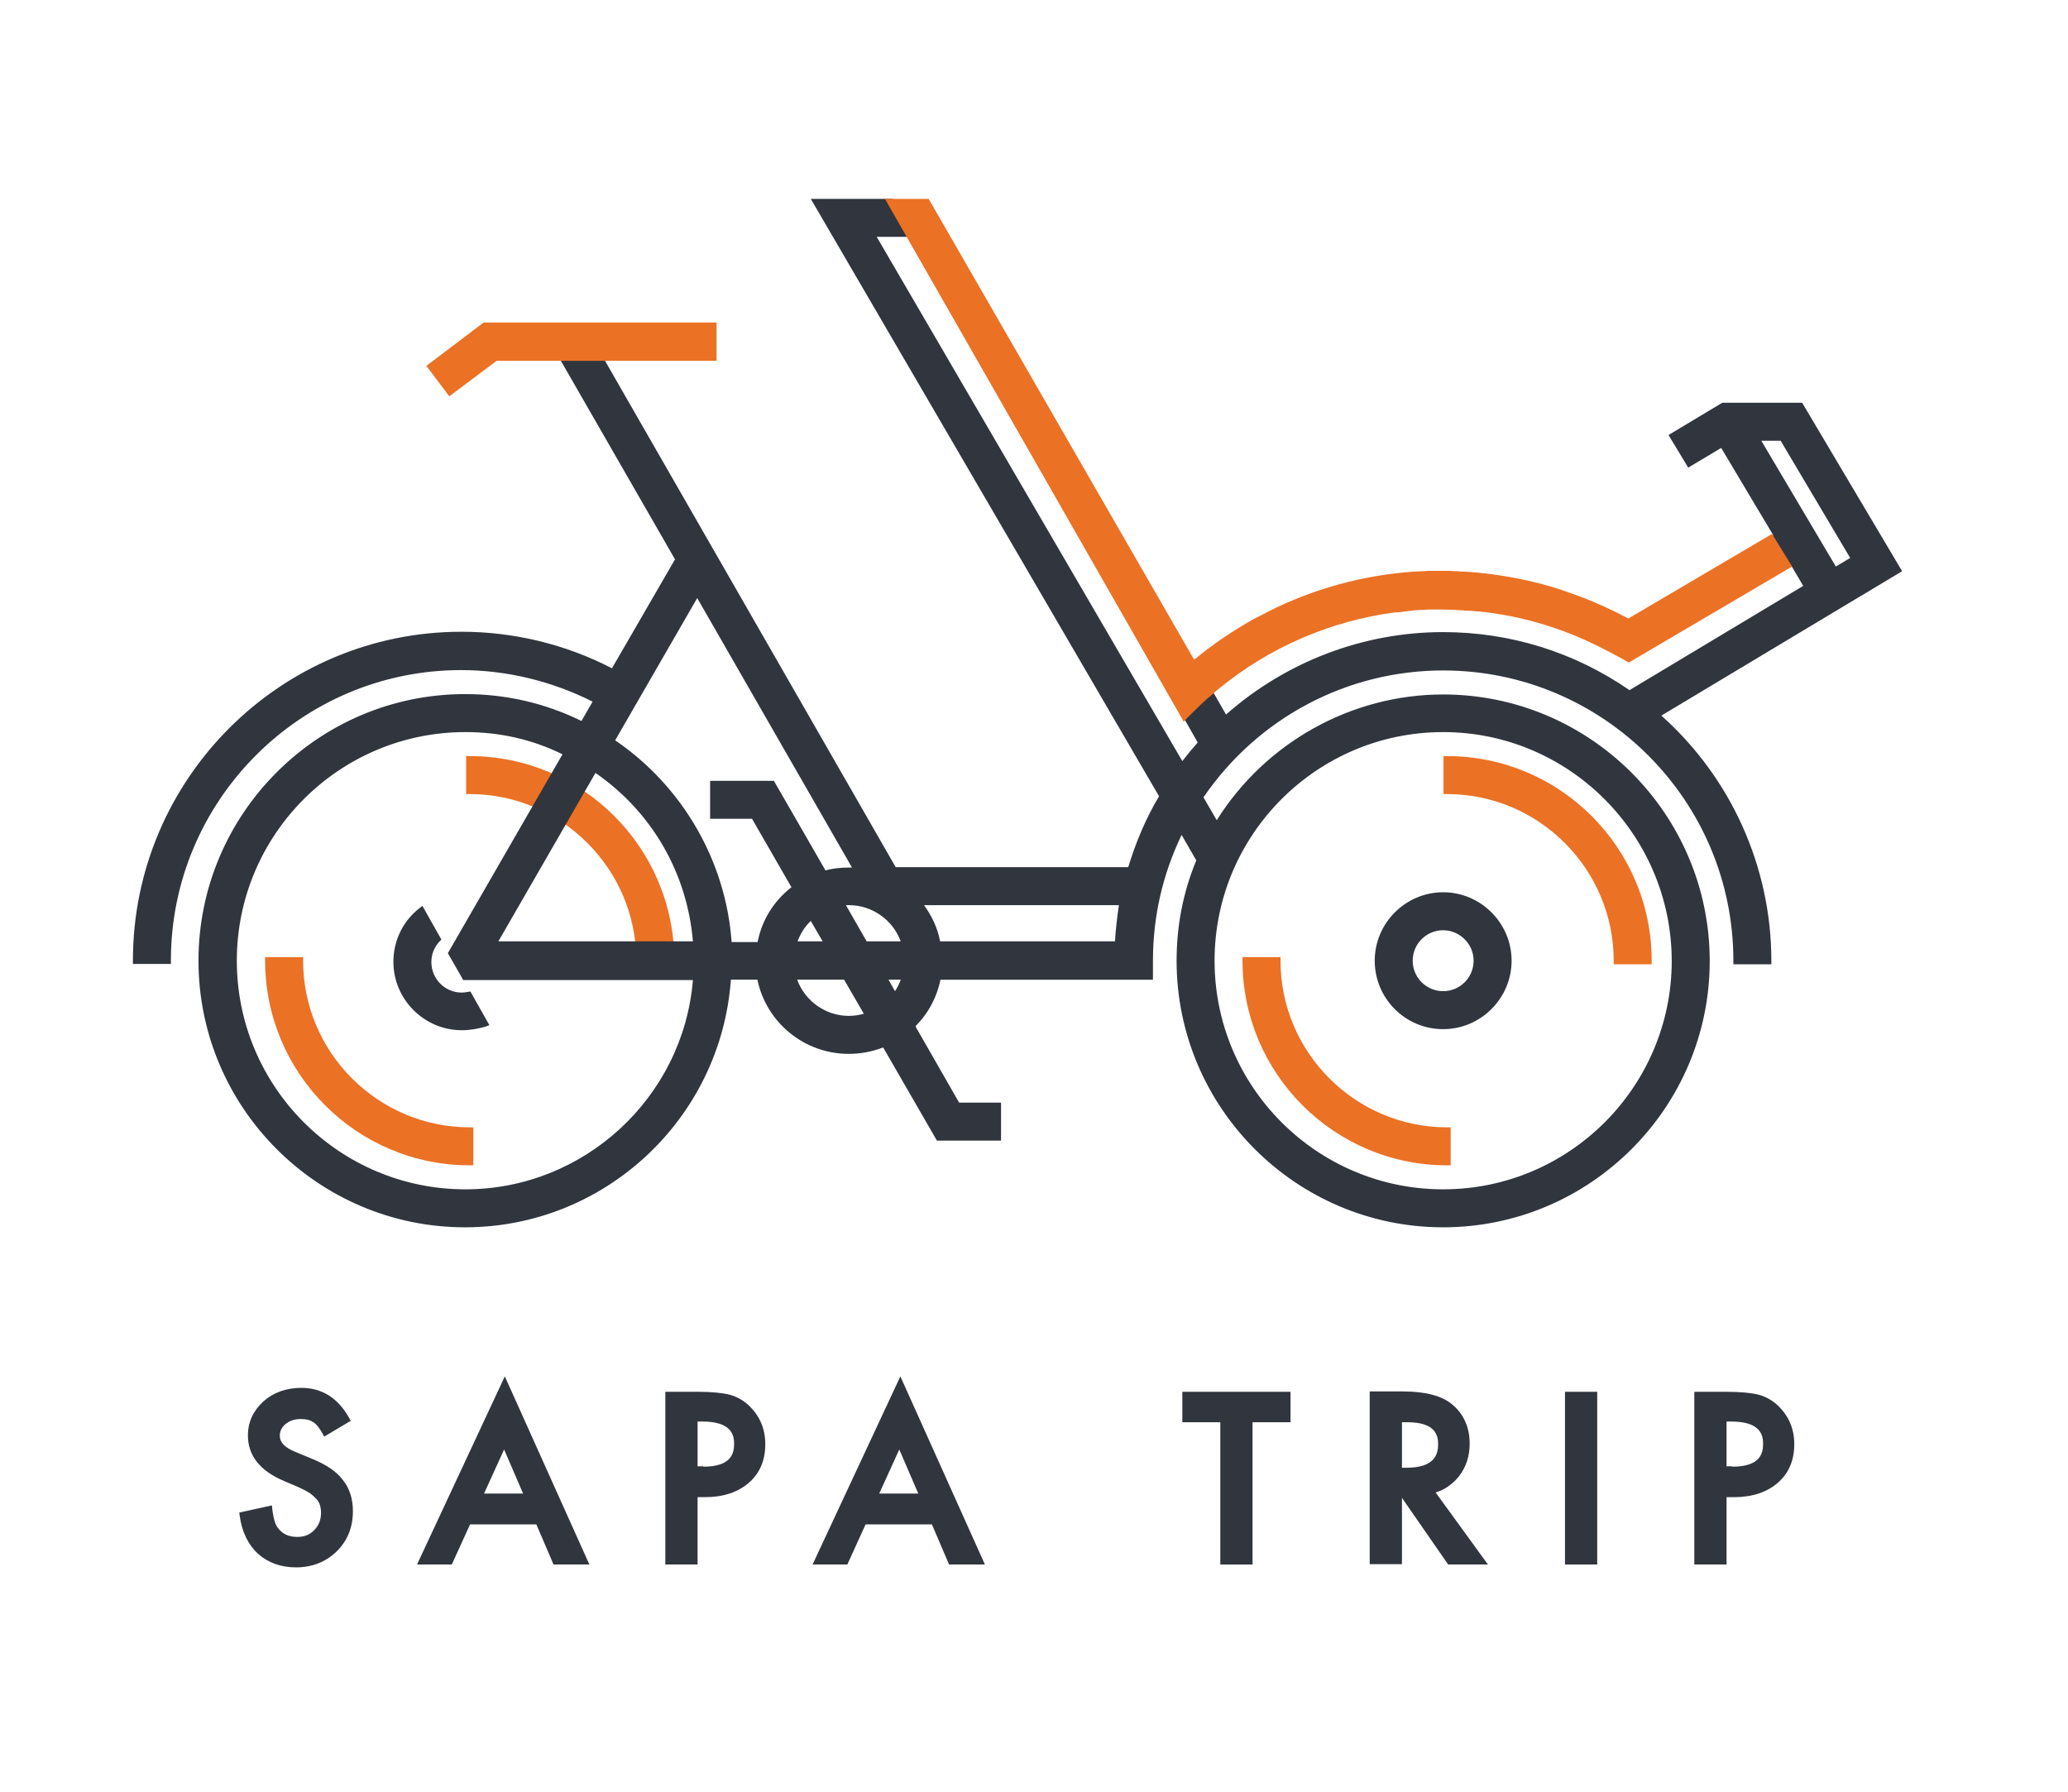
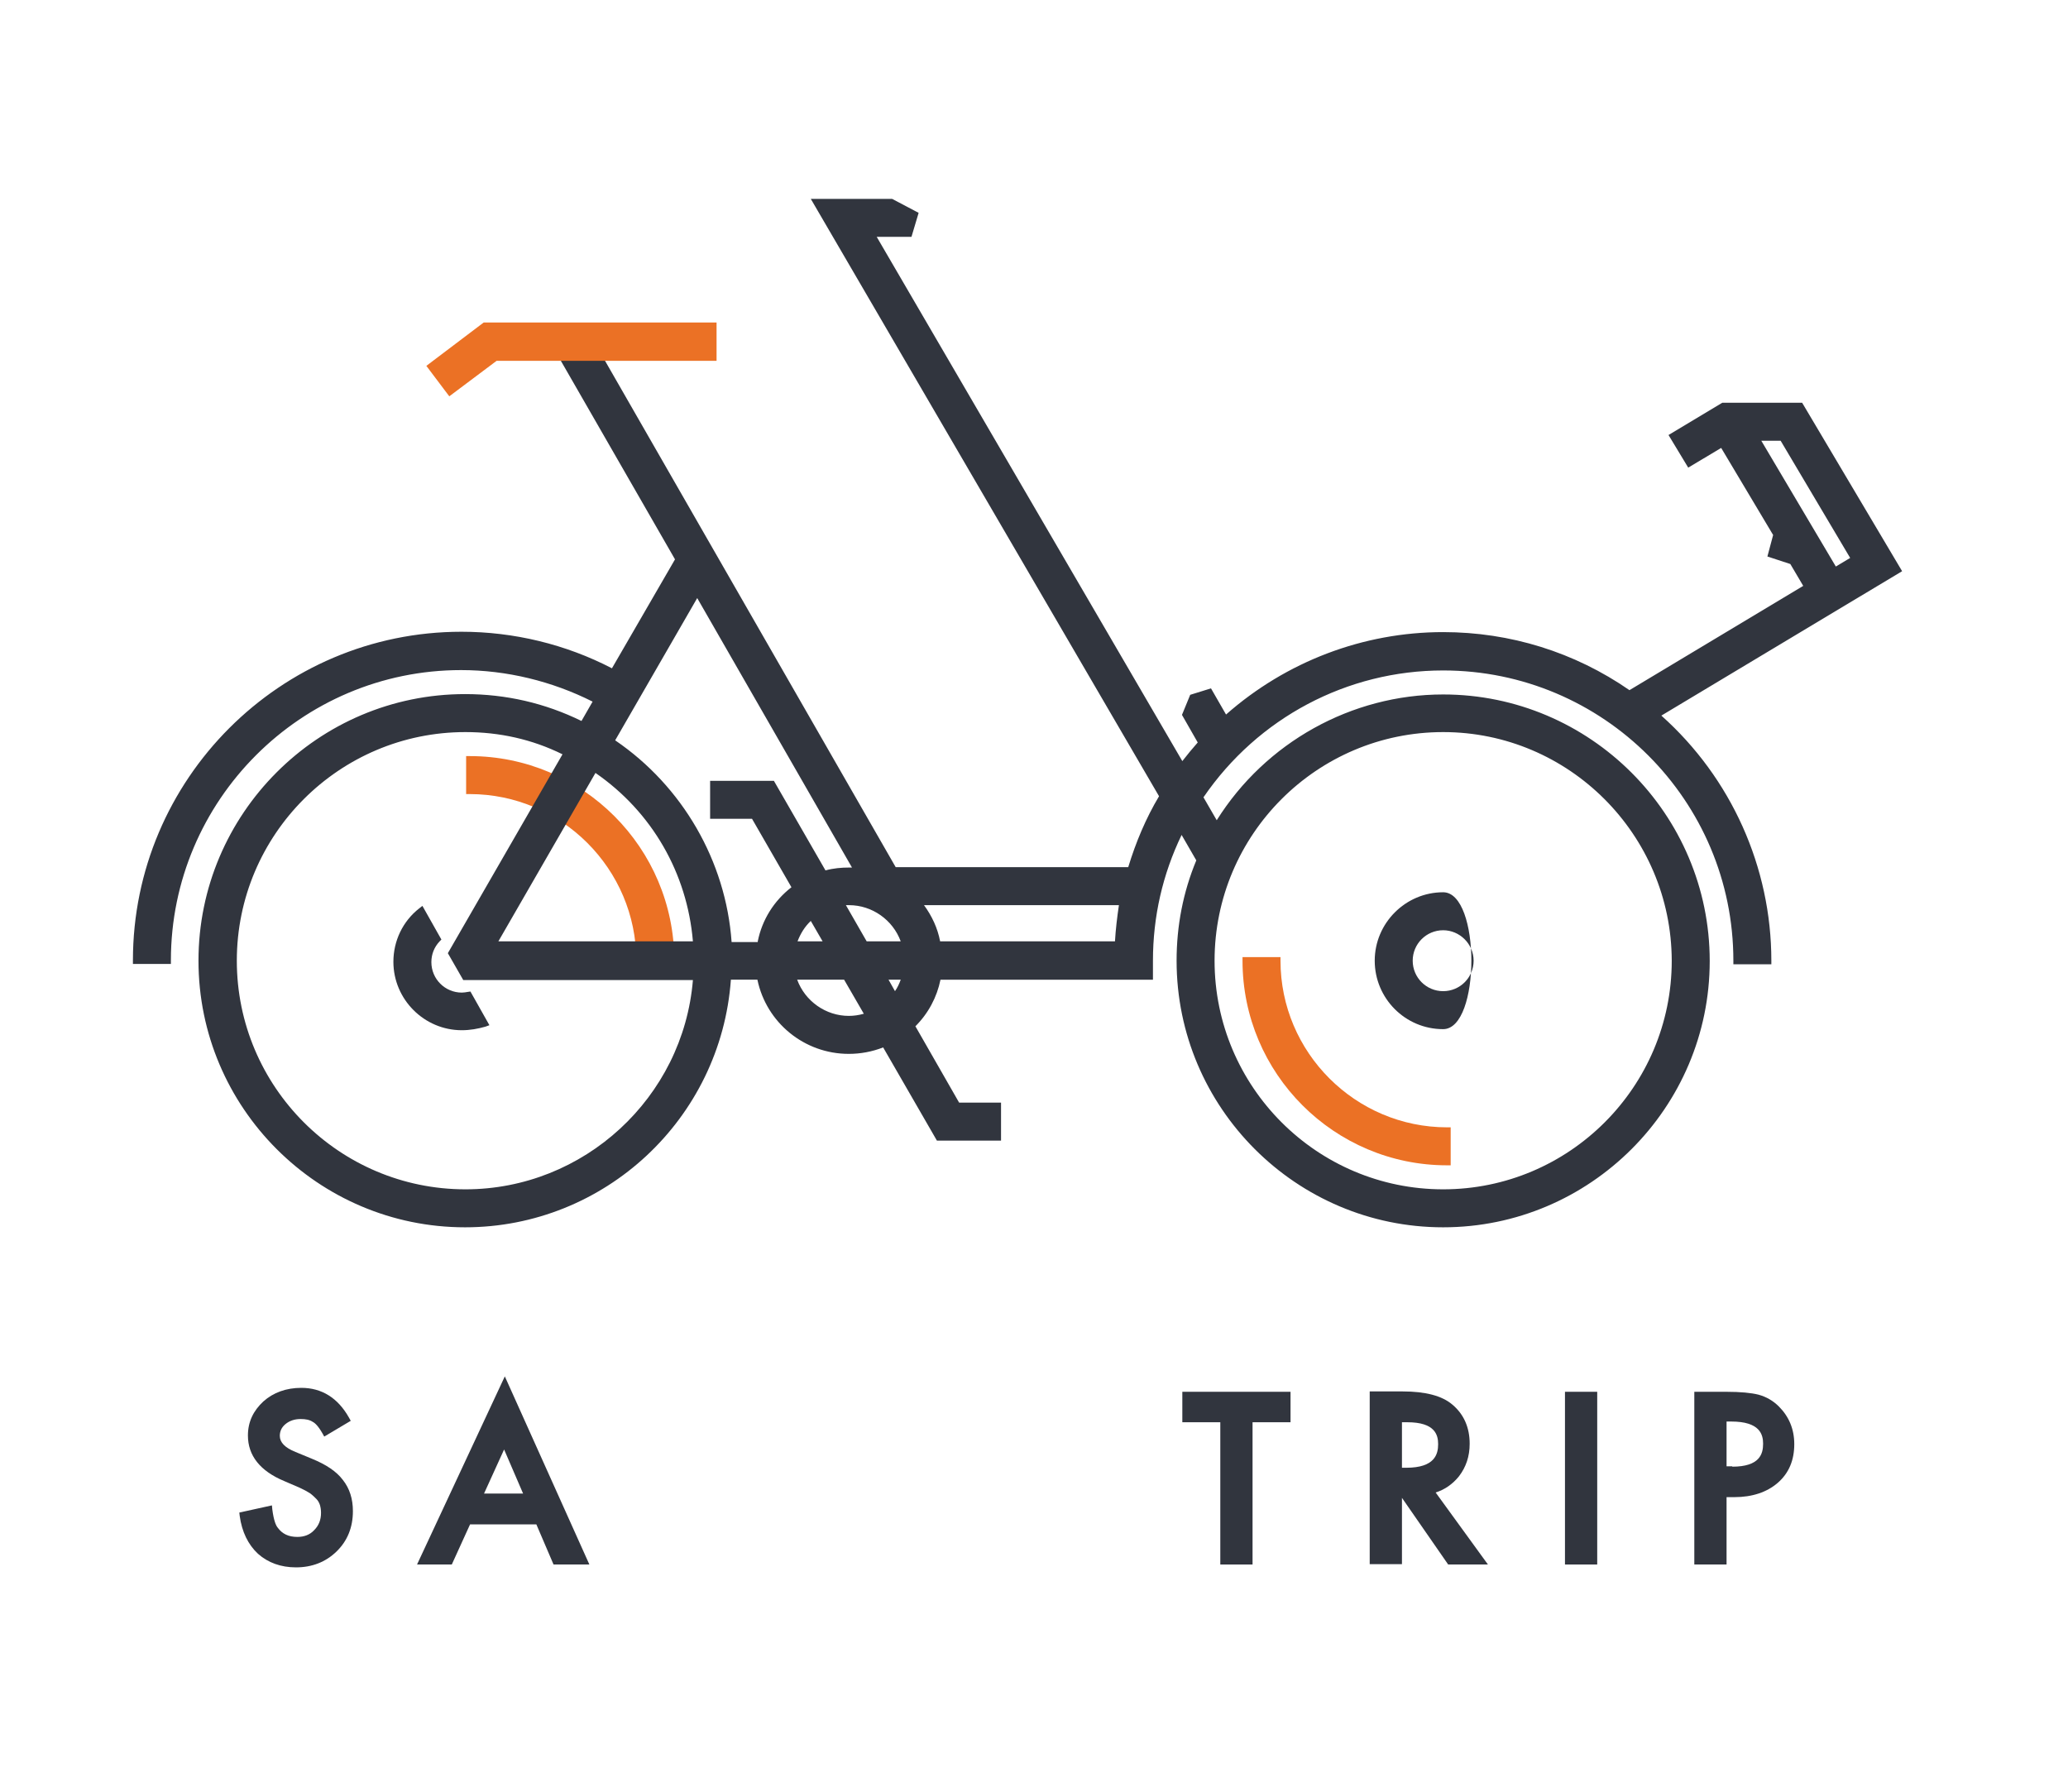
<svg xmlns="http://www.w3.org/2000/svg" version="1.1" id="Layer_1" x="0px" y="0px" viewBox="0 0 577.2 500" style="enable-background:new 0 0 577.2 500;" xml:space="preserve">
  <style type="text/css">
	.st0{fill:#31353E;}
	.st1{fill:#EB7125;}
</style>
  <g>
    <g>
      <g>
        <path class="st0" d="M82.6,437.4c-4.2,0-7.8-1.3-10.6-3.8c-2.7-2.5-4.5-6.1-5.1-10.6l-0.1-0.9l9.1-2l0.1,1.1     c0.4,3.1,1,4.5,1.5,5.1c1.3,1.8,3.1,2.6,5.5,2.6c1.9,0,3.5-0.6,4.7-1.9c1.3-1.3,1.9-2.9,1.9-4.8c0-0.8-0.1-1.5-0.3-2.2     c-0.2-0.6-0.5-1.2-1-1.7c-0.5-0.5-1.1-1.1-1.8-1.6c-0.8-0.5-1.7-1-2.8-1.5l-4.4-1.9c-6.7-2.8-10.1-7.1-10.1-12.7     c0-3.8,1.5-6.9,4.3-9.5c2.8-2.5,6.4-3.8,10.6-3.8c5.7,0,10.2,2.8,13.3,8.3l0.5,0.9l-7.4,4.4l-0.5-0.9c-1.2-2.1-2.1-2.9-2.7-3.2     c-0.9-0.6-2-0.8-3.4-0.8c-1.7,0-3.1,0.5-4.2,1.4c-1.1,0.9-1.6,2-1.6,3.3c0,1.8,1.4,3.3,4.4,4.5l4.6,1.9c3.9,1.6,6.8,3.5,8.6,5.9     c1.9,2.4,2.8,5.3,2.8,8.7c0,4.5-1.5,8.3-4.6,11.3C90.9,435.9,87.1,437.4,82.6,437.4z" />
      </g>
      <g>
        <path class="st0" d="M154.5,436.6l-4.8-11.2h-18.5l-5.1,11.2h-9.7l24.5-52.5l23.6,52.5H154.5z M146,416.8l-5.3-12.3l-5.6,12.3     H146z" />
      </g>
      <g>
-         <path class="st0" d="M185.7,436.6v-48.2h8.9c4,0,7,0.3,9,0.8c2.2,0.6,4.1,1.7,5.7,3.3c2.8,2.8,4.3,6.3,4.3,10.5     c0,4.5-1.5,8.1-4.6,10.8c-3,2.6-7.1,4-12.1,4h-2.2v18.8H185.7z M196.3,409.3c7.7,0,8.6-3.6,8.6-6.4c0-2.6-0.9-6.2-8.9-6.2h-1.3     v12.5H196.3z" />
-       </g>
+         </g>
      <g>
-         <path class="st0" d="M264.9,436.6l-4.8-11.2h-18.5l-5.1,11.2h-9.7l24.5-52.5l23.6,52.5H264.9z M256.3,416.8l-5.3-12.3l-5.6,12.3     H256.3z" />
-       </g>
+         </g>
      <g>
        <polygon class="st0" points="340.6,436.6 340.6,396.9 330,396.9 330,388.4 360.2,388.4 360.2,396.9 349.6,396.9 349.6,436.6         " />
      </g>
      <g>
        <path class="st0" d="M404.2,436.6L391.3,418v18.5h-9v-48.2h9.2c6.3,0,11,1.2,13.9,3.7c3.2,2.7,4.8,6.4,4.8,10.9     c0,3.5-1,6.5-3,9.1c-1.7,2.1-3.9,3.7-6.5,4.5l14.6,20.1H404.2z M392.5,409.6c8,0,8.9-3.8,8.9-6.6c0-2.6-0.9-6.1-8.6-6.1h-1.5     v12.7H392.5z" />
      </g>
      <g>
        <rect x="436.8" y="388.4" class="st0" width="9" height="48.2" />
      </g>
      <g>
        <path class="st0" d="M472.9,436.6v-48.2h8.9c4,0,7,0.3,9,0.8c2.2,0.6,4.1,1.7,5.7,3.3c2.8,2.8,4.3,6.3,4.3,10.5     c0,4.5-1.5,8.1-4.6,10.8c-3,2.6-7.1,4-12.1,4h-2.2v18.8H472.9z M483.5,409.3c7.7,0,8.6-3.6,8.6-6.4c0-2.6-0.9-6.2-8.9-6.2h-1.3     v12.5H483.5z" />
      </g>
    </g>
    <g>
      <g>
        <path class="st1" d="M177.6,269.1v-1c0-25.6-20.9-46.5-46.5-46.5h-1v-10.6h1c31.5,0,57.1,25.6,57.1,57.1v1H177.6z" />
      </g>
      <g>
-         <path class="st1" d="M131.1,325.2c-31.5,0-57.1-25.6-57.1-57.1v-1h10.6v1c0,25.6,20.9,46.5,46.5,46.5h1v10.6H131.1z" />
-       </g>
+         </g>
      <g>
-         <path class="st1" d="M450.4,269.1v-1c0-25.6-20.9-46.5-46.5-46.5h-1v-10.6h1c31.5,0,57.1,25.6,57.1,57.1v1H450.4z" />
-       </g>
+         </g>
      <g>
        <path class="st1" d="M403.9,325.2c-31.5,0-57.1-25.6-57.1-57.1v-1h10.6v1c0,25.6,20.9,46.5,46.5,46.5h1v10.6H403.9z" />
      </g>
      <g>
        <g>
-           <path class="st0" d="M402.8,287.2c-10.6,0-19.1-8.6-19.1-19.1s8.6-19.1,19.1-19.1c10.5,0,19.1,8.6,19.1,19.1      S413.3,287.2,402.8,287.2z M402.8,259.6c-4.7,0-8.5,3.8-8.5,8.5s3.8,8.5,8.5,8.5c4.7,0,8.5-3.8,8.5-8.5S407.4,259.6,402.8,259.6      z" />
+           <path class="st0" d="M402.8,287.2c-10.6,0-19.1-8.6-19.1-19.1s8.6-19.1,19.1-19.1S413.3,287.2,402.8,287.2z M402.8,259.6c-4.7,0-8.5,3.8-8.5,8.5s3.8,8.5,8.5,8.5c4.7,0,8.5-3.8,8.5-8.5S407.4,259.6,402.8,259.6      z" />
        </g>
        <g>
          <path class="st0" d="M402.8,342.5c-41,0-74.4-33.4-74.4-74.4c0-9.7,1.8-19.1,5.5-28l-4.1-7.1c-5.3,11-8,22.8-8,35.1v5.3h-59.3      c-1,4.9-3.4,9.4-7,13l12.2,21.3h11.7v10.6h-17.9l-15-26c-3.1,1.2-6.3,1.8-9.6,1.8c-12.4,0-23-8.7-25.5-20.7h-7.4      c-2.8,38.8-35.2,69.1-74.2,69.1c-41,0-74.4-33.4-74.4-74.4c0-41,33.4-74.4,74.4-74.4c11.4,0,22.3,2.5,32.5,7.5l3.1-5.4      c-11.3-5.7-24-8.8-36.7-8.8c-44.7,0-81,36.4-81,81v1H37.1v-1c0-50.5,41.1-91.7,91.7-91.7c14.6,0,29.1,3.5,42,10.2l17.6-30.4      l-32.6-56.7l6.6-5l5.5,4.6L250,242h64.9c2.1-6.9,4.9-13.6,8.6-19.8L226.3,55.5H249l7.4,3.9l-2,6.7h-9.7L330,212.4      c1.4-1.8,2.8-3.5,4.3-5.2l-4.4-7.7l2.3-5.6l5.8-1.8l4.2,7.3c16.8-14.8,38.3-23,60.6-23c18.7,0,36.7,5.6,52,16.2l48.5-29.1      l-3.6-6.1l-6.4-2.1l1.6-6L480.4,125l-9.2,5.5l-5.5-9.1l15-9H503l27.9,47l-67.2,40.3c19.5,17.4,30.7,42.3,30.7,68.4v1h-10.6v-1      c0-44.7-36.3-81-81-81c-26.8,0-51.7,13.2-66.9,35.4l3.7,6.4c13.6-21.7,37.6-35.1,63.2-35.1c41,0,74.4,33.4,74.4,74.4      C477.2,309.1,443.8,342.5,402.8,342.5z M402.8,204.3c-35.2,0-63.8,28.6-63.8,63.8c0,35.2,28.6,63.8,63.8,63.8      s63.8-28.6,63.8-63.8C466.5,232.9,437.9,204.3,402.8,204.3z M129.9,204.3c-35.2,0-63.8,28.6-63.8,63.8      c0,35.2,28.6,63.8,63.8,63.8c33.1,0,60.8-25.6,63.5-58.4h-64.1l-4.3-7.5l32-55.5C148.5,206.3,139.4,204.3,129.9,204.3z       M222.5,273.4c2.2,6,8,10.1,14.4,10.1c1.4,0,2.8-0.2,4.2-0.6l-5.5-9.5H222.5z M249.8,276.6c0.7-1,1.2-2.1,1.6-3.2H248      L249.8,276.6z M311.2,262.7c0.2-3.4,0.6-6.7,1.1-10.1h-54.4c2.2,3,3.8,6.4,4.5,10.1H311.2z M251.4,262.7      c-2.2-6-8-10.1-14.4-10.1c-0.3,0-0.6,0-0.9,0l5.8,10.1H251.4z M229.6,262.7l-3.3-5.7c-1.7,1.6-2.9,3.6-3.7,5.7H229.6z       M211.5,262.7c1.2-6,4.5-11.3,9.4-15.1l-11-19.1h-11.7v-10.6H216l14.4,25c2.2-0.6,4.4-0.8,6.6-0.8c0.3,0,0.5,0,0.8,0l-43.2-75.2      l-22.9,39.7c18.8,12.8,30.9,33.7,32.5,56.3H211.5z M193.4,262.7c-1.6-19-11.4-36.1-27.2-47l-27.1,47H193.4z M512.4,158.1l4-2.4      L497,123h-5.4L512.4,158.1z" />
        </g>
      </g>
      <g>
-         <path class="st1" d="M247,55.5h12.2l74.1,128.6c5.3-4.4,11-8.2,16.9-11.5l0.4-0.2c0.5-0.2,0.9-0.5,1.4-0.7     c0.4-0.2,0.8-0.4,1.2-0.6l0.5-0.3c12.8-6.5,26.7-10.3,41.1-11.3l0.4,0c0.7,0,1.4-0.1,2.1-0.1c0.3,0,1.5-0.1,1.5-0.1     c0.4,0,0.7,0,1.1,0c0.9,0,1.8,0,2.7,0c1.3,0,2.5,0,3.8,0.1c0.5,0,0.9,0,1.3,0.1l0.5,0c0.7,0,1.2,0.1,1.8,0.1     c0.8,0.1,1.7,0.1,2.5,0.2l0.8,0.1c7.8,0.8,15.5,2.4,22.8,4.8l0.5,0.2c0.9,0.3,1.7,0.6,2.6,0.9c5.3,1.9,10.4,4.2,15.3,6.8     l40.1-23.6l5.6,9.1l-45.6,26.8l-0.5-0.3c-0.7-0.4-1.5-0.9-2.3-1.3c-0.2-0.1-0.4-0.2-0.6-0.3l-0.4-0.2c-5.5-3-11.1-5.6-16.8-7.5     c-0.9-0.3-1.8-0.6-2.7-0.9c-6.2-1.9-12.5-3.2-18.9-3.8l-0.4,0c-0.9-0.1-1.8-0.2-2.8-0.2c-0.3,0-0.6,0-1-0.1l-0.5,0     c-0.6,0-1.2-0.1-1.8-0.1c-1.1,0-2.3-0.1-3.5-0.1c-0.8,0-1.7,0-2.5,0l-0.7,0c-0.6,0-1.2,0-1.8,0.1l-0.8,0c-0.6,0-1.2,0.1-1.7,0.1     l-0.7,0.1c-0.6,0.1-1.2,0.1-1.9,0.2l-0.6,0.1c-0.7,0.1-1.4,0.2-2.1,0.2l-0.3,0c-18,2.4-34.9,9.7-49,21.2c0,0-1.5,1.2-1.7,1.5     c-0.4,0.3-0.8,0.7-1.2,1l-0.6,0.5c-0.4,0.4-0.8,0.8-1.3,1.2c-1.5,1.4-2.9,2.8-4.2,4.1l-0.9,1L247,55.5z" />
-       </g>
+         </g>
      <g>
        <polygon class="st1" points="119,102.1 135,90 200,90 200,100.7 138.6,100.7 125.4,110.6    " />
      </g>
    </g>
  </g>
  <g>
    <path class="st0" d="M128.9,287.5c-10.5,0-19.1-8.6-19.1-19.1c0-5.8,2.6-11.3,7.2-14.9l0.9-0.7l5.3,9.4l-0.5,0.5   c-1.5,1.6-2.3,3.6-2.3,5.8c0,4.7,3.8,8.5,8.5,8.5c0.6,0,1.1-0.1,1.7-0.2l0.7-0.1l5.3,9.4l-1.1,0.4   C133.4,287.1,131.2,287.5,128.9,287.5z" />
  </g>
</svg>